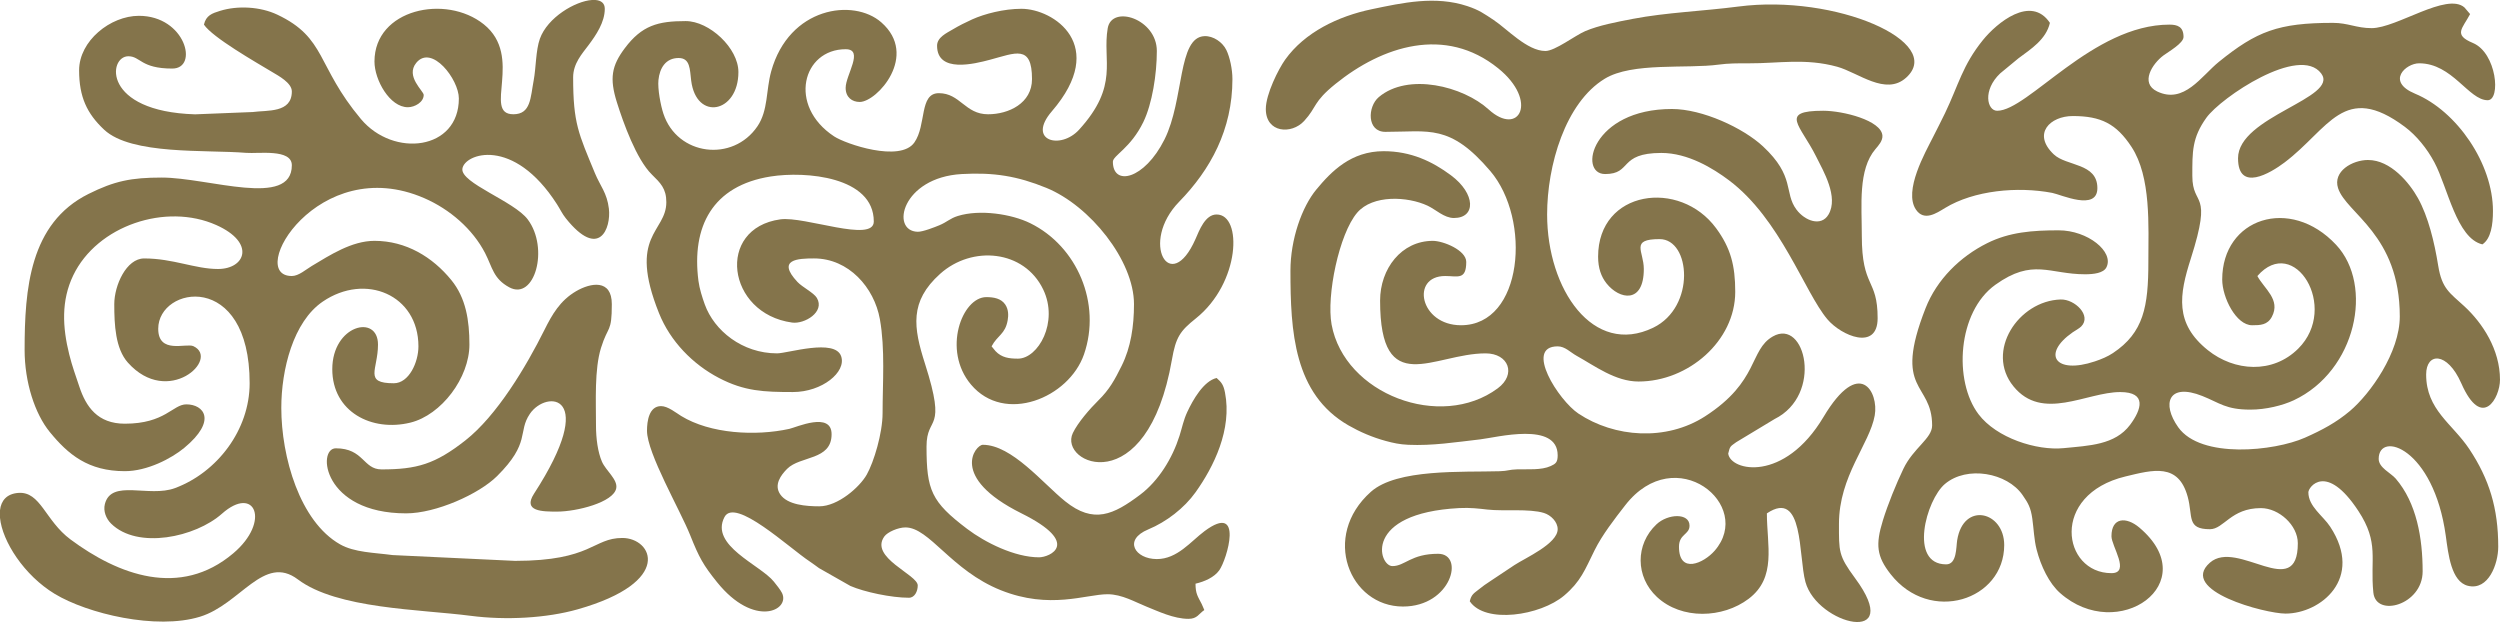
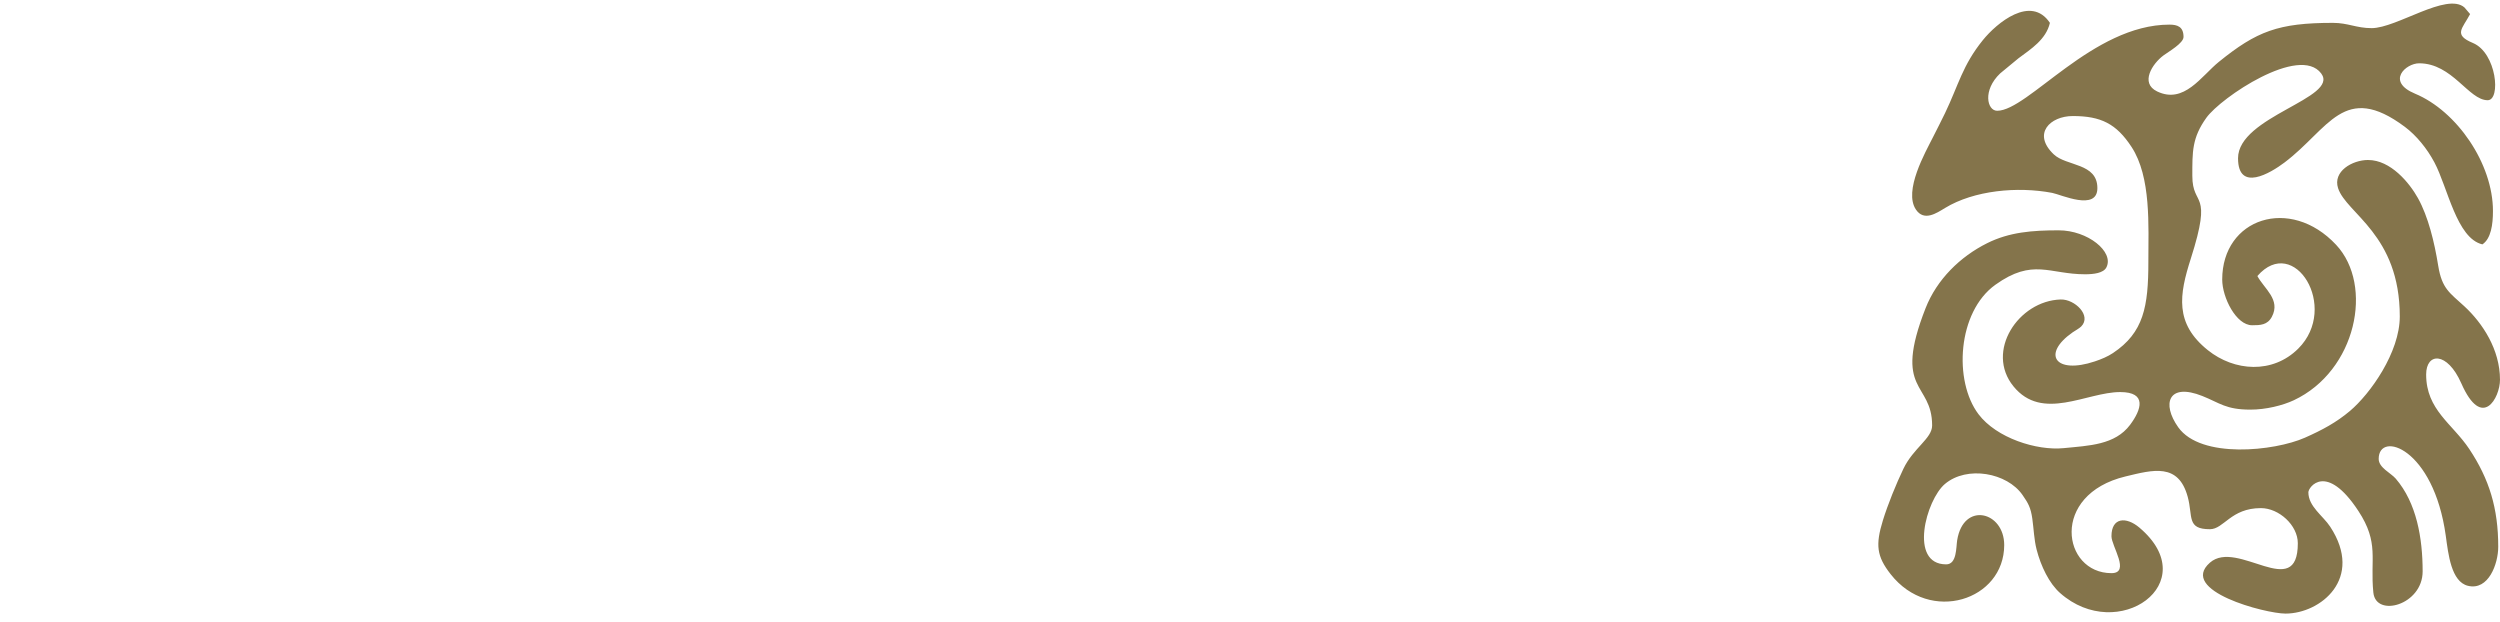
<svg xmlns="http://www.w3.org/2000/svg" xml:space="preserve" width="118.354mm" height="29.447mm" version="1.1" style="shape-rendering:geometricPrecision; text-rendering:geometricPrecision; image-rendering:optimizeQuality; fill-rule:evenodd; clip-rule:evenodd" viewBox="0 0 7532.54 1874.14">
  <defs>
    <style type="text/css"> .fil0 {fill:#84744B} </style>
  </defs>
  <g id="Слой_x0020_1">
    <g id="_1812034183184">
      <path class="fil0" d="M7135.25 482.04c-48.03,0 -106.86,34.53 -90.62,84.82 24.78,76.79 185.97,139.27 185.97,386.62 0,108.34 -88.89,232.9 -149.86,284.51 -41.46,35.09 -84.67,58.11 -136.26,80.92 -91.53,40.45 -313.25,64.39 -381.45,-31.58 -50.46,-71.01 -30,-135.15 72.89,-94.07 52.35,20.91 70.65,40.97 144.43,40.97 46.97,0 97.36,-12.54 130.73,-28.18 188.44,-88.31 242.13,-346.16 127.59,-468.52 -138.39,-147.85 -343.08,-80.25 -343.08,104.71 0,54.11 41.95,137.73 90.05,137.73 24.67,0 46.29,-0.54 59.52,-25.48 27.48,-51.83 -23.37,-84.56 -43.63,-122.83 110.72,-127.38 247.65,94.5 123.27,218.62 -77.14,76.98 -192.68,68.77 -272.51,4.78 -100.71,-80.71 -86.21,-166.83 -51.39,-275.71 67.39,-210.7 4.64,-152.48 4.64,-249.63 0,-72.1 -1.15,-114.3 42.29,-174.89 43.58,-60.81 280.65,-221.04 346.08,-133.44 55.31,74.05 -250.64,129.32 -250.64,255.37 0,103.3 97.52,44.93 140,12.87 134.13,-101.24 179.03,-244.46 362.53,-107.52 35.36,26.39 67.2,66 89.03,106.96 40.4,75.79 66.88,229.11 144.74,247.24 25.94,-17.36 31.78,-59.79 31.78,-100.64 0,-142.91 -109,-301.09 -234.62,-353.36 -88.8,-36.94 -27.72,-91.6 12.14,-91.6 100.44,0 149.19,111.24 206.59,111.24 40.38,0 27.16,-142.58 -44.66,-172.52 -59.46,-24.8 -31.87,-42.53 -8.31,-87.04l-17.08 -19.99c-53.44,-46.44 -204.08,62.37 -279.56,62.37 -46.05,0 -71.33,-15.89 -116.54,-15.89 -164.66,0 -229.7,25.23 -343.57,117.28 -53.22,43.02 -104.92,128.32 -186.18,89.34 -52.64,-25.25 -13.99,-83.95 18.86,-108.34 15.92,-11.82 60.63,-36.94 60.63,-55.91 0,-30.76 -18.35,-37.08 -42.37,-37.08 -230.83,0 -426.29,259.56 -519.12,259.56 -30.42,0 -44.49,-61.86 9.13,-112.69l55.15 -45.5c38.14,-28.36 82.96,-56.57 94.63,-106.66 -57.02,-85.15 -159.87,-0.21 -202.13,52.14 -61.45,76.12 -73.12,134.99 -113.87,219.85 -12.88,26.83 -23.81,47.41 -37.15,74.09 -21.38,42.76 -88.66,160.03 -50.53,216.5 24.46,36.21 61.59,11.08 87.52,-4.7 87.73,-53.4 218.78,-65.5 323.02,-45.63 26.15,4.98 136.15,56.18 136.15,-14.32 0,-76.3 -93.02,-65.34 -131.37,-101.7 -65.81,-62.4 -10.66,-115.48 57.22,-115.48 84.77,0 131.22,23.08 177.08,93.07 59.48,90.76 50.69,237.65 50.69,346.59 0,134.2 -13.96,212.89 -106.83,274.56 -15.64,10.38 -34.13,18.27 -54.42,25.04 -119.73,39.97 -161.01,-22.04 -66.58,-87.77 6.77,-4.71 19.5,-11.46 25.39,-17.37 32.48,-32.64 -19.26,-82.71 -61.71,-81.42 -127.49,3.84 -227.95,156.3 -142.33,261.67 87.01,107.08 220.04,17.28 321.73,17.28 80.93,0 64.29,52.37 29.75,98.62 -45.55,61 -124.13,62.73 -200.24,70.33 -81.36,8.12 -202.25,-30.44 -256.5,-102.16 -75.72,-100.11 -63.56,-308.22 50.74,-390.07 113.08,-80.97 162.36,-31.62 270.31,-31.62 25.41,0 55.41,-3.26 64.33,-20.93 23.64,-46.87 -56.27,-111.5 -143.78,-111.5 -79.38,0 -148.46,5.25 -215.54,38.71 -81.52,40.67 -151.58,109.24 -185.57,195.82 -100.07,254.89 19.72,221.13 19.72,353.45 0,39.39 -56.34,67.34 -86.59,130.59 -21.75,45.47 -46.87,107.08 -61.77,155.42 -22.61,73.44 -18.88,108.25 23.37,162.1 118.74,151.33 342.17,78.6 342.17,-87.91 0,-101.4 -122.82,-131.73 -141.7,-14.57 -3.52,21.86 -0.71,72.84 -33.1,72.84 -113.46,0 -60.44,-194.41 -3.84,-242.21 66.43,-56.11 187.35,-34 233.9,33.34 16.74,24.22 24.63,37.39 29.4,71.24 4.35,30.94 5.26,63.1 12.95,93 12.91,50.1 37.75,101.74 70.51,130.79 174.19,154.53 436.46,-29.86 239.24,-196.86 -39.57,-33.51 -84.21,-31.34 -84.21,25.95 0,30.05 57.88,111.24 0,111.24 -148.23,0 -186.01,-236.38 42.3,-291.41 83.27,-20.07 159.52,-41.48 187.5,61.61 16.11,59.34 -3.91,97.38 66.84,97.38 42.17,0 62.86,-63.57 153.62,-63.57 54.12,0 111.24,51.32 111.24,105.94 0,177.82 -182.21,-14.21 -264.78,58.35 -96.44,84.72 167.21,153.54 227.7,153.54 105.05,0 237.18,-105.35 134.65,-261.77 -21.7,-33.1 -65.78,-60.97 -65.78,-103.73 0,-15.53 53.84,-91.17 150.54,56.06 63.74,97.05 34.99,144.25 45.26,246.07 7.7,76.28 148.51,37.55 148.51,-63.76 0,-100.31 -18.22,-206.26 -80.89,-279.32 -15.13,-17.65 -51.54,-32.99 -51.54,-59.7 0,-85.92 165.66,-33.73 202.22,232.14 7.51,54.63 16.22,137.91 66.65,150.25 61.8,15.13 91.33,-65.97 91.33,-117.54 0,-116.05 -27.03,-203.83 -87.08,-294.31 -51.06,-76.92 -130.1,-117.99 -130.1,-224.81 0,-66.67 63.43,-69.88 105.88,26.55 63,143.12 116.6,43 116.6,-10.66 0,-90.87 -52.21,-170.37 -107.2,-221.22 -43.76,-40.47 -67.71,-52.43 -78.95,-122.34 -11.46,-71.26 -30.17,-148.32 -61.08,-203.78 -25.85,-46.4 -82.28,-114.8 -150.06,-114.8z" />
-       <path class="fil0" d="M3665.63 646.25c-34.65,0 -52.16,48.03 -63.63,74.09 -75.76,172.1 -169.05,10.49 -49.05,-112.61 93.97,-96.41 160.36,-216.85 160.36,-369.36 0,-29.99 -7.83,-66.07 -18.28,-87.66 -11.49,-23.72 -39.35,-42.81 -65.83,-41.83 -81.28,3 -60.73,191.7 -120.64,311.42 -60.49,120.89 -155.44,141.92 -155.44,67.04 0,-18.84 53.59,-40.74 91.91,-119.98 26.5,-54.8 40.52,-143.87 40.52,-213.74 0,-97.15 -135.69,-140.21 -148,-68.54 -16.85,98.13 35.7,171.85 -86.28,305.71 -56.05,61.52 -158.51,33.31 -81.99,-55.51 171.87,-199.47 4.52,-308.79 -91.61,-308.79 -52.98,0 -111.21,15.12 -148.27,31.83 -20.24,9.13 -39.72,18.92 -59.4,30.65 -17.59,10.49 -46.6,23.45 -46.6,48.75 0,83.64 113.38,54.47 158.95,42.41 77.4,-20.47 127.1,-47.03 127.1,58.23 0,72.66 -70.08,105.94 -132.43,105.94 -69.5,0 -83.81,-63.57 -148.32,-63.57 -59.56,0 -36.75,96.04 -73.77,148.7 -42.62,60.63 -207.12,4.37 -241.81,-18.52 -140.34,-92.6 -94.74,-262.61 34.83,-262.61 56.52,0 0,77.58 0,116.53 0,28.56 19.64,42.38 42.38,42.38 52.07,0 178.73,-140.15 65.06,-239.87 -83.67,-73.39 -278.01,-46.56 -331.86,147.87 -15.82,57.14 -8.73,117.19 -41.32,165.26 -74.18,109.4 -241.55,88.8 -283.38,-37.97 -8.41,-25.51 -17.64,-74.66 -14.94,-101.37 3.6,-35.65 21.59,-66.36 60.83,-66.36 35.31,0 33.6,34.77 37.8,68.15 15.44,122.81 142.31,97.44 142.31,-25.77 0,-72.29 -87.54,-153.62 -158.92,-153.62 -83.61,0 -131.8,13.05 -183.28,81.57 -39.95,53.17 -46.56,90.84 -24.05,162.84 19.37,61.94 58.9,172.07 105.34,217.78 26.21,25.79 43.72,42.46 43.72,83.41 0,91.76 -117,97.66 -22.02,334.55 33.95,84.7 101.63,153.97 180.84,195.26 76.47,39.87 135,42.28 222.58,42.28 88.15,0 161.7,-60.49 145.31,-107.9 -18.78,-54.33 -160.86,-8.64 -192.98,-8.64 -105.15,0 -189.59,-68.74 -217.92,-147.57 -7.42,-20.65 -16.03,-47.28 -19.07,-70.98 -20.93,-162.93 41.55,-286.69 217.84,-314.43 104.52,-16.45 310.51,0.19 310.51,135.7 0,65.36 -208.5,-16.63 -281.59,-6.5 -194.76,26.99 -161.79,283.9 35.51,310.98 37.28,5.12 99.6,-31.88 74.58,-74.22 -9.17,-15.53 -43.79,-32.45 -58.4,-48.05 -64.19,-68.51 2.06,-70.98 49.8,-70.98 104.54,0 181.4,87.77 198.43,182.96 16.12,90.08 8.16,191.63 8.16,283.19 0,60.3 -26.14,147.02 -47.75,185.33 -21.2,37.59 -86.79,95.42 -142.95,95.42 -38.71,0 -95.83,-3.97 -117.75,-36.12 -19.67,-28.84 2.2,-58.01 20.8,-76.72 39.66,-39.91 134.03,-24.94 134.03,-104.34 0,-69.38 -106.92,-20.65 -127.4,-16.15 -101.74,22.35 -238.21,14.94 -326.01,-38.96 -15.15,-9.3 -40.03,-29.63 -60.42,-29.63 -36.37,0 -42.37,45.66 -42.37,74.16 0,67.74 100.18,239.54 130.16,314.8 26.85,67.38 39.49,90.1 80.92,141.56 111.89,138.93 221.02,84.98 195.8,32.66 -4.49,-9.31 -17.9,-25.96 -24.62,-34.33 -40.72,-50.7 -194.04,-108.84 -148.74,-194.69 31.77,-60.2 194.64,92.87 257.02,134.09 11.32,7.48 18.03,13.05 27.79,19.88l94.58 53.74c42.08,18.26 123.31,35.52 176.37,35.52 17.13,0 26.49,-19.23 26.49,-37.08 0,-32.68 -146.63,-84.1 -100.5,-147.78 9.41,-12.99 41.17,-27.04 63.42,-27.04 72.28,0 137.94,129.53 287.51,189.24 148.04,59.09 256.36,12.05 321.66,12.05 43.15,0 83.47,23.95 116.53,37.09 34.89,13.87 82.51,37.07 127.14,37.07 26.6,0 30.73,-15.14 47.68,-26.48 -2.97,-6.18 -4.41,-11.53 -7.99,-18.5 -11.66,-22.76 -18.5,-30.61 -18.5,-60.96 27.57,-6.42 56.06,-19.06 71.28,-39.96 23.78,-32.66 75.09,-207.14 -44.16,-118.31 -41.41,30.85 -81.79,84.11 -143.66,84.11 -65.23,0 -102.48,-57.6 -25.82,-89.39 54.52,-22.61 108.32,-63.99 142.45,-111.81 54.57,-76.48 110.69,-189.23 88.69,-300.76 -4.38,-22.22 -9.95,-30.38 -25.21,-43.65 -39.19,9.13 -71.59,66.32 -88.36,102.34 -11.58,24.88 -15.07,45.4 -23.43,71.91 -21.26,67.37 -62.87,135.69 -118.93,177.72 -79.63,59.69 -139.41,88.82 -225.57,19.56 -67.27,-54.06 -160.66,-170.24 -248.23,-170.24 -21.31,0 -103.4,97.31 116.55,206.58 182.48,90.67 84.59,132.44 52.96,132.44 -73.38,0 -162.53,-44.7 -216.44,-85.5 -108.2,-81.9 -122.58,-116.64 -122.58,-248.22 0,-97.15 62.75,-38.93 -4.63,-249.63 -34.92,-109.16 -47.44,-187.36 45.68,-270.83 96.33,-86.35 253.08,-72.2 310.46,47.12 47.36,98.49 -15.13,208.48 -76.05,208.48 -26.44,0 -49.04,-2.96 -67.5,-22.55l-11.95 -14.53c17.9,-33.84 41.13,-36.17 48.54,-78.73 2.44,-14.01 2.85,-32.03 -7.29,-47.14 -12.28,-18.31 -34.37,-22.45 -57.14,-22.45 -73.11,0 -133.45,159.72 -46.21,263.39 101.41,120.53 295.23,40.13 340.53,-90.91 52.98,-153.26 -20.5,-325.56 -161.76,-395.09 -57.04,-28.08 -152.33,-42.28 -218.19,-21.94 -24.19,7.47 -32.55,18.44 -56.47,28.28 -12.09,4.98 -49.08,19.79 -64.73,19.38 -83.06,-2.19 -47.64,-163.57 132.67,-173.92 96.71,-5.56 168.36,6.22 255.04,41.62 131.6,53.76 264.1,219.1 264.1,350.38 0,66.29 -9.57,130.24 -37,185.48 -21.25,42.81 -36.95,71.7 -70.31,104.5 -24.94,24.52 -61.85,66.76 -76.93,98.33 -44.53,93.22 223.71,209.31 298.53,-221.05 11.77,-67.67 24.43,-86.25 71.89,-124.11 134.38,-107.2 141.02,-313.32 62.78,-313.32z" />
-       <path class="fil0" d="M1875.19 1620.92c-89.25,0 -91.16,68.91 -323.23,69l-369.25 -17.48c-55.57,-7.52 -114.71,-7.66 -158.27,-32.42 -121.31,-68.95 -176.89,-263.61 -176.89,-411.09 0,-115.23 35.73,-259.4 124.81,-320.16 128.61,-87.71 288.37,-20.37 288.37,134.75 0,48.03 -28.5,111.24 -74.16,111.24 -91.97,0 -47.68,-40.45 -47.68,-116.54 0,-93.09 -137.73,-58.9 -137.73,74.16 0,129.05 119.59,189.42 235.18,161.02 93.89,-23.06 178,-135.56 178,-235.18 0,-72.52 -10.38,-140.28 -54.56,-194.41 -56.57,-69.34 -136.38,-118.12 -231.49,-118.12 -68.82,0 -135.14,43.67 -189.04,75.81 -17.32,10.33 -39.32,30.14 -59.92,30.14 -139.79,0 79.23,-373.32 398.85,-234.64 76.63,33.25 146.04,92.96 183.61,166 21.87,42.53 24.39,76.58 72.55,102.65 76.51,41.41 120.93,-117.47 55.75,-204.47 -41.26,-55.07 -202.51,-109.7 -196.93,-152.68 5.88,-45.39 153.21,-98.71 285.02,106.96 9.65,15.06 15.64,28.58 26.59,42.28 100.77,126.09 136.73,29.73 129.8,-29.04 -5.61,-47.64 -26.22,-68.58 -41.9,-106.54 -49.5,-119.85 -65.8,-150.23 -65.8,-289.11 0,-41.76 27,-71.15 46.22,-96.8 23.12,-30.84 49.13,-69.3 49.13,-109.79 0,-16.97 -11.23,-25.23 -28.39,-26.49l-10.07 0c-50.12,3.31 -134.09,52.39 -157.14,116.93 -12.41,34.76 -11.56,87.76 -18.51,124.51 -9.94,52.63 -8.32,102.87 -61.35,102.87 -93.51,0 32.42,-173.81 -89.13,-271.07 -114.48,-91.6 -329.35,-45.79 -329.35,112.16 0,55.59 46.1,137.73 100.65,137.73 20.72,0 47.68,-15.28 47.68,-37.08 0,-11.73 -55.69,-55.9 -22.47,-96.63 46.49,-57.01 128.41,49.86 128.41,107.22 0,156.3 -196.81,179.26 -295.09,62.01 -134.64,-160.64 -103.8,-244.48 -252.2,-314.59 -50.55,-23.88 -118.61,-27.97 -172.2,-11.34 -24.17,7.5 -42.13,13.63 -48.61,41.45 26.03,38.87 156.25,113.18 206.35,143.26 17.76,10.66 58.51,32.18 58.51,58.03 0,65.74 -73.63,56.07 -117.98,62.12l-173.53 6.92c-280.04,-8.55 -262.06,-174.98 -201.12,-174.98 36.71,0 37.15,37.08 132.43,37.08 80.64,0 39.92,-158.91 -100.65,-158.91 -85.84,0 -180.1,75.53 -180.1,164.21 0,79.68 23.37,130.18 75.39,178.87 82.28,77.02 307.57,59.84 428.12,69.82 35.87,2.97 137.45,-12.99 137.45,37.36 0,130.05 -250.91,37.08 -391.99,37.08 -91.97,0 -142.35,10.28 -220.78,49.38 -177.15,88.31 -192.4,286.53 -192.4,469.75 0,97.85 31.08,192.65 75.74,247.39 55.6,68.13 116.09,118.12 226.2,118.12 67.86,0 140.56,-38.36 178.91,-70.05 100.55,-83.11 58.69,-131.24 6.49,-131.24 -40.94,0 -63.78,58.27 -185.4,58.27 -81.91,0 -116.97,-50.86 -137.12,-111.85 -11.05,-33.44 -21.19,-60.11 -30.34,-96.8 -20.56,-82.45 -24.42,-162.52 11.97,-238.19 72.3,-150.39 279.5,-219.26 430.95,-151.75 119.54,53.29 87.82,132.44 5.3,132.44 -69.33,0 -135.21,-31.78 -222.48,-31.78 -53.68,0 -90.05,81.2 -90.05,137.73 0,61.68 3.22,133.82 41.03,176.15 120.76,135.18 278.61,-11.39 197.48,-49.5 -21.81,-10.25 -106.08,25.22 -106.08,-52.49 0,-129 275.45,-176.82 275.45,164.21 0,140.4 -97.48,268.2 -224.56,315.75 -79.29,29.66 -192.15,-28.41 -211.67,48.39 -5.32,20.93 3.63,43.75 18.73,58.66 79.88,78.89 254.3,41.08 333.93,-29.63 99.54,-88.39 147.87,23.1 34.36,119.12 -160.71,135.92 -346.73,64.94 -490.38,-41.56 -76.88,-56.99 -90.25,-145.85 -157.89,-140.33 -34.25,2.79 -51.39,22.91 -54.71,52.14l0 22.87c6.8,70.54 72.37,173.24 165.15,229.31 98.4,59.46 305.7,109.3 437.6,68.67 121.92,-37.55 192.14,-189.72 294.74,-112.38 118.39,89.25 368.62,89.86 520.67,109.69 106.08,13.83 228.99,7 322.43,-19.55 291.12,-82.72 225.01,-215.01 134.6,-215.01z" />
-       <path class="fil0" d="M4656.19 153.62c-54.62,0 -115.62,-66.79 -155.69,-93.27 -28.57,-18.88 -43.48,-30.09 -79.77,-42.06 -96.29,-31.77 -194.11,-10 -287.65,9.5 -100.56,20.96 -201.89,69.14 -261,152.17 -19.58,27.51 -58.13,103.4 -58.13,148.47 0,72.22 77.5,77.49 115.51,36.04 39.43,-43.01 25.45,-55.98 94.71,-111.87 140.76,-113.59 330.15,-175.73 489.84,-46.84 122.25,98.67 63.34,207.85 -28.7,124.04 -76.92,-70.04 -242.75,-111.76 -331.05,-37.16 -34,28.73 -36.45,104.65 19.9,104.65 131.54,0 194.47,-24.79 316.22,118.15 124.2,145.82 99.09,464.53 -88.44,464.53 -124.1,0 -152.54,-148.32 -47.67,-148.32 37.72,0 63.56,12.91 63.56,-42.38 0,-35.41 -69.25,-63.56 -100.65,-63.56 -94.68,0 -158.91,83.92 -158.91,180.1 0,298.65 161.67,158.91 317.83,158.91 69.39,0 93.62,63.1 36.53,105.39 -172.13,127.5 -462.04,17.53 -500.5,-192.32 -15.9,-86.73 22.54,-273.2 77.14,-336.98 46.94,-54.84 152.31,-49.03 212.06,-21.07 25.02,11.71 49.78,37.1 79.43,37.1 66.48,0 65.99,-72.88 -9.02,-128.7 -56.13,-41.77 -120.73,-72.59 -202.86,-72.59 -97.92,0 -157.09,60.41 -202.56,115.27 -43.6,52.6 -78.19,149.85 -78.19,244.93 0,182.66 10.06,371.2 174.95,466 33.78,19.42 71.93,35.95 112.08,46.84 22.63,6.13 41.93,10.45 67.93,11.6 73.66,3.25 142.21,-7.83 216.68,-16.35 49.09,-5.61 233.52,-54.71 233.52,48.12 0,21.01 -6.06,25.5 -20.77,32.2 -28.91,13.18 -68.98,9.06 -101.24,10 -26.15,0.77 -26.46,4.86 -52.63,5.65 -112.19,3.35 -309.47,-8.13 -388.2,62.05 -150.65,134.29 -63.87,345.65 96.69,345.65 146.13,0 187.05,-158.91 105.94,-158.91 -82.04,0 -99.63,37.08 -137.73,37.08 -41.77,0 -89.46,-159.36 201.27,-174.83 33.61,-1.79 60.27,1.71 85.55,4.55 48.47,5.44 125.86,-3.45 169.88,10.23 20.49,6.36 41.24,26.48 41.24,48.82 0,43.79 -97.08,86.4 -130.24,108.13l-73.15 48.69c-14.82,9.75 -20.86,13.91 -33.88,24.39 -14.64,11.78 -22.7,14.99 -27.58,35.98 46.13,68.89 212.95,43.46 284.57,-17.36 49.99,-42.45 62.21,-77.17 91.48,-136.29 23.1,-46.64 60.12,-94.14 92.25,-135.52 151.49,-195.18 389.76,-0.82 269.44,137.01 -33.02,37.82 -107.39,71.23 -107.39,-12.04 0,-38.76 31.78,-36.08 31.78,-63.57 0,-39.01 -65.13,-36.35 -99.48,-4.12 -64.2,60.26 -63.75,158.22 1.27,218.87 74.36,69.35 198.56,64.36 276.23,5.66 85.09,-64.32 55.05,-161.13 55.05,-257.49 111.92,-74.95 94.64,128.78 116.21,206.91 35.82,129.69 301.09,193.48 149.47,-11.74 -50.49,-68.33 -48.5,-80.44 -48.5,-163.38 0,-144.84 92.37,-240.42 107.81,-326.94 12.37,-69.4 -45.09,-178.46 -154.47,4.82 -118.26,198.14 -280.19,163.17 -287.05,110.23 5.37,-23.03 6.57,-21.44 23.99,-34.28l115.64 -69.77c147.32,-73.16 93.13,-305.2 -5.14,-248.95 -71.59,40.97 -40.46,135.22 -204.32,240.79 -117.02,75.39 -273.01,63.97 -381.58,-8.47 -59.4,-39.63 -164.07,-202.45 -62.41,-202.45 22.22,0 38.21,17.94 56.6,28.16 55.84,31.03 117.23,77.79 187.07,77.79 149.96,0 291.34,-122.25 291.34,-270.15 0,-79.54 -13.74,-131.95 -57.44,-191.53 -109.48,-149.3 -355.74,-115.49 -355.74,85.59 0,34.42 9.3,60.26 25.41,80.53 38.78,48.78 112.31,62.43 112.31,-43.45 0,-54.31 -42.37,-90.06 47.68,-90.06 93.37,0 109.3,204.53 -19.2,266.84 -181,87.78 -319.82,-115.41 -319.82,-341 0,-147.99 54.82,-336.74 173.62,-409.07 83.06,-50.57 247.02,-29.33 344.06,-42.63 27.36,-3.75 56.43,-4 91.53,-3.82 86.47,0.46 169.14,-16.17 265,10.38 63.26,17.52 145.76,88.43 207.41,32.97 119.04,-107.08 -211.85,-252.69 -505.71,-214.37 -105.57,13.77 -216.84,17.79 -317.79,37.12 -48.66,9.32 -102.59,19.59 -143.21,36.89 -30.87,13.16 -91.06,59.9 -120.21,59.9z" />
-       <path class="fil0" d="M1795.73 1281.91c0,-73.08 -4.99,-169.19 15.14,-233.82 21.38,-68.67 32.53,-44.15 32.53,-131.68 0,-76.32 -63.85,-64.63 -107.78,-38.92 -48.16,28.19 -72.1,70.1 -95.28,116.61 -54.85,110.07 -143.05,258.34 -238.76,333.32 -90.58,70.96 -145.42,86.92 -252.11,86.92 -55.59,0 -53.52,-63.57 -137.72,-63.57 -57.34,0 -39.22,195.99 211.88,195.99 89.61,0 219.28,-57.8 274.24,-112.45 101.53,-100.99 61.2,-132.28 98.63,-187.42 49.65,-73.14 209.48,-63.39 12.47,240.65 -35,54.03 25.87,53.93 70.21,53.93 57.34,0 169.68,-27.57 177.56,-70.45 4.85,-26.38 -31.4,-53.05 -43.06,-79.94 -12.5,-28.86 -17.97,-69.8 -17.97,-109.16z" />
-       <path class="fil0" d="M5493.14 333.72c-134.3,0 -68.12,43.35 -21.19,137.72 21.64,43.51 68.54,122.06 37.31,175.05 -21.97,37.31 -71.03,19.2 -96.6,-15.12 -38.23,-51.32 -2.97,-99.41 -100.89,-190.46 -59.79,-55.59 -182.46,-112.49 -274.2,-112.49 -241.75,0 -283.94,195.99 -201.29,195.99 81.71,0 39.12,-63.57 169.51,-63.57 80.16,0 155.67,46.38 203.65,82.41 155.15,116.52 227.76,337.38 296.43,418.68 42.23,50.01 151.47,96.17 151.47,-3.15 0,-121.24 -47.68,-89.59 -47.68,-248.96 0,-91.34 -11.67,-198.82 41.2,-260.74 8.95,-10.47 22.06,-24.86 20.89,-40.59 -3.41,-45.73 -118.56,-74.77 -178.62,-74.77z" />
    </g>
  </g>
</svg>